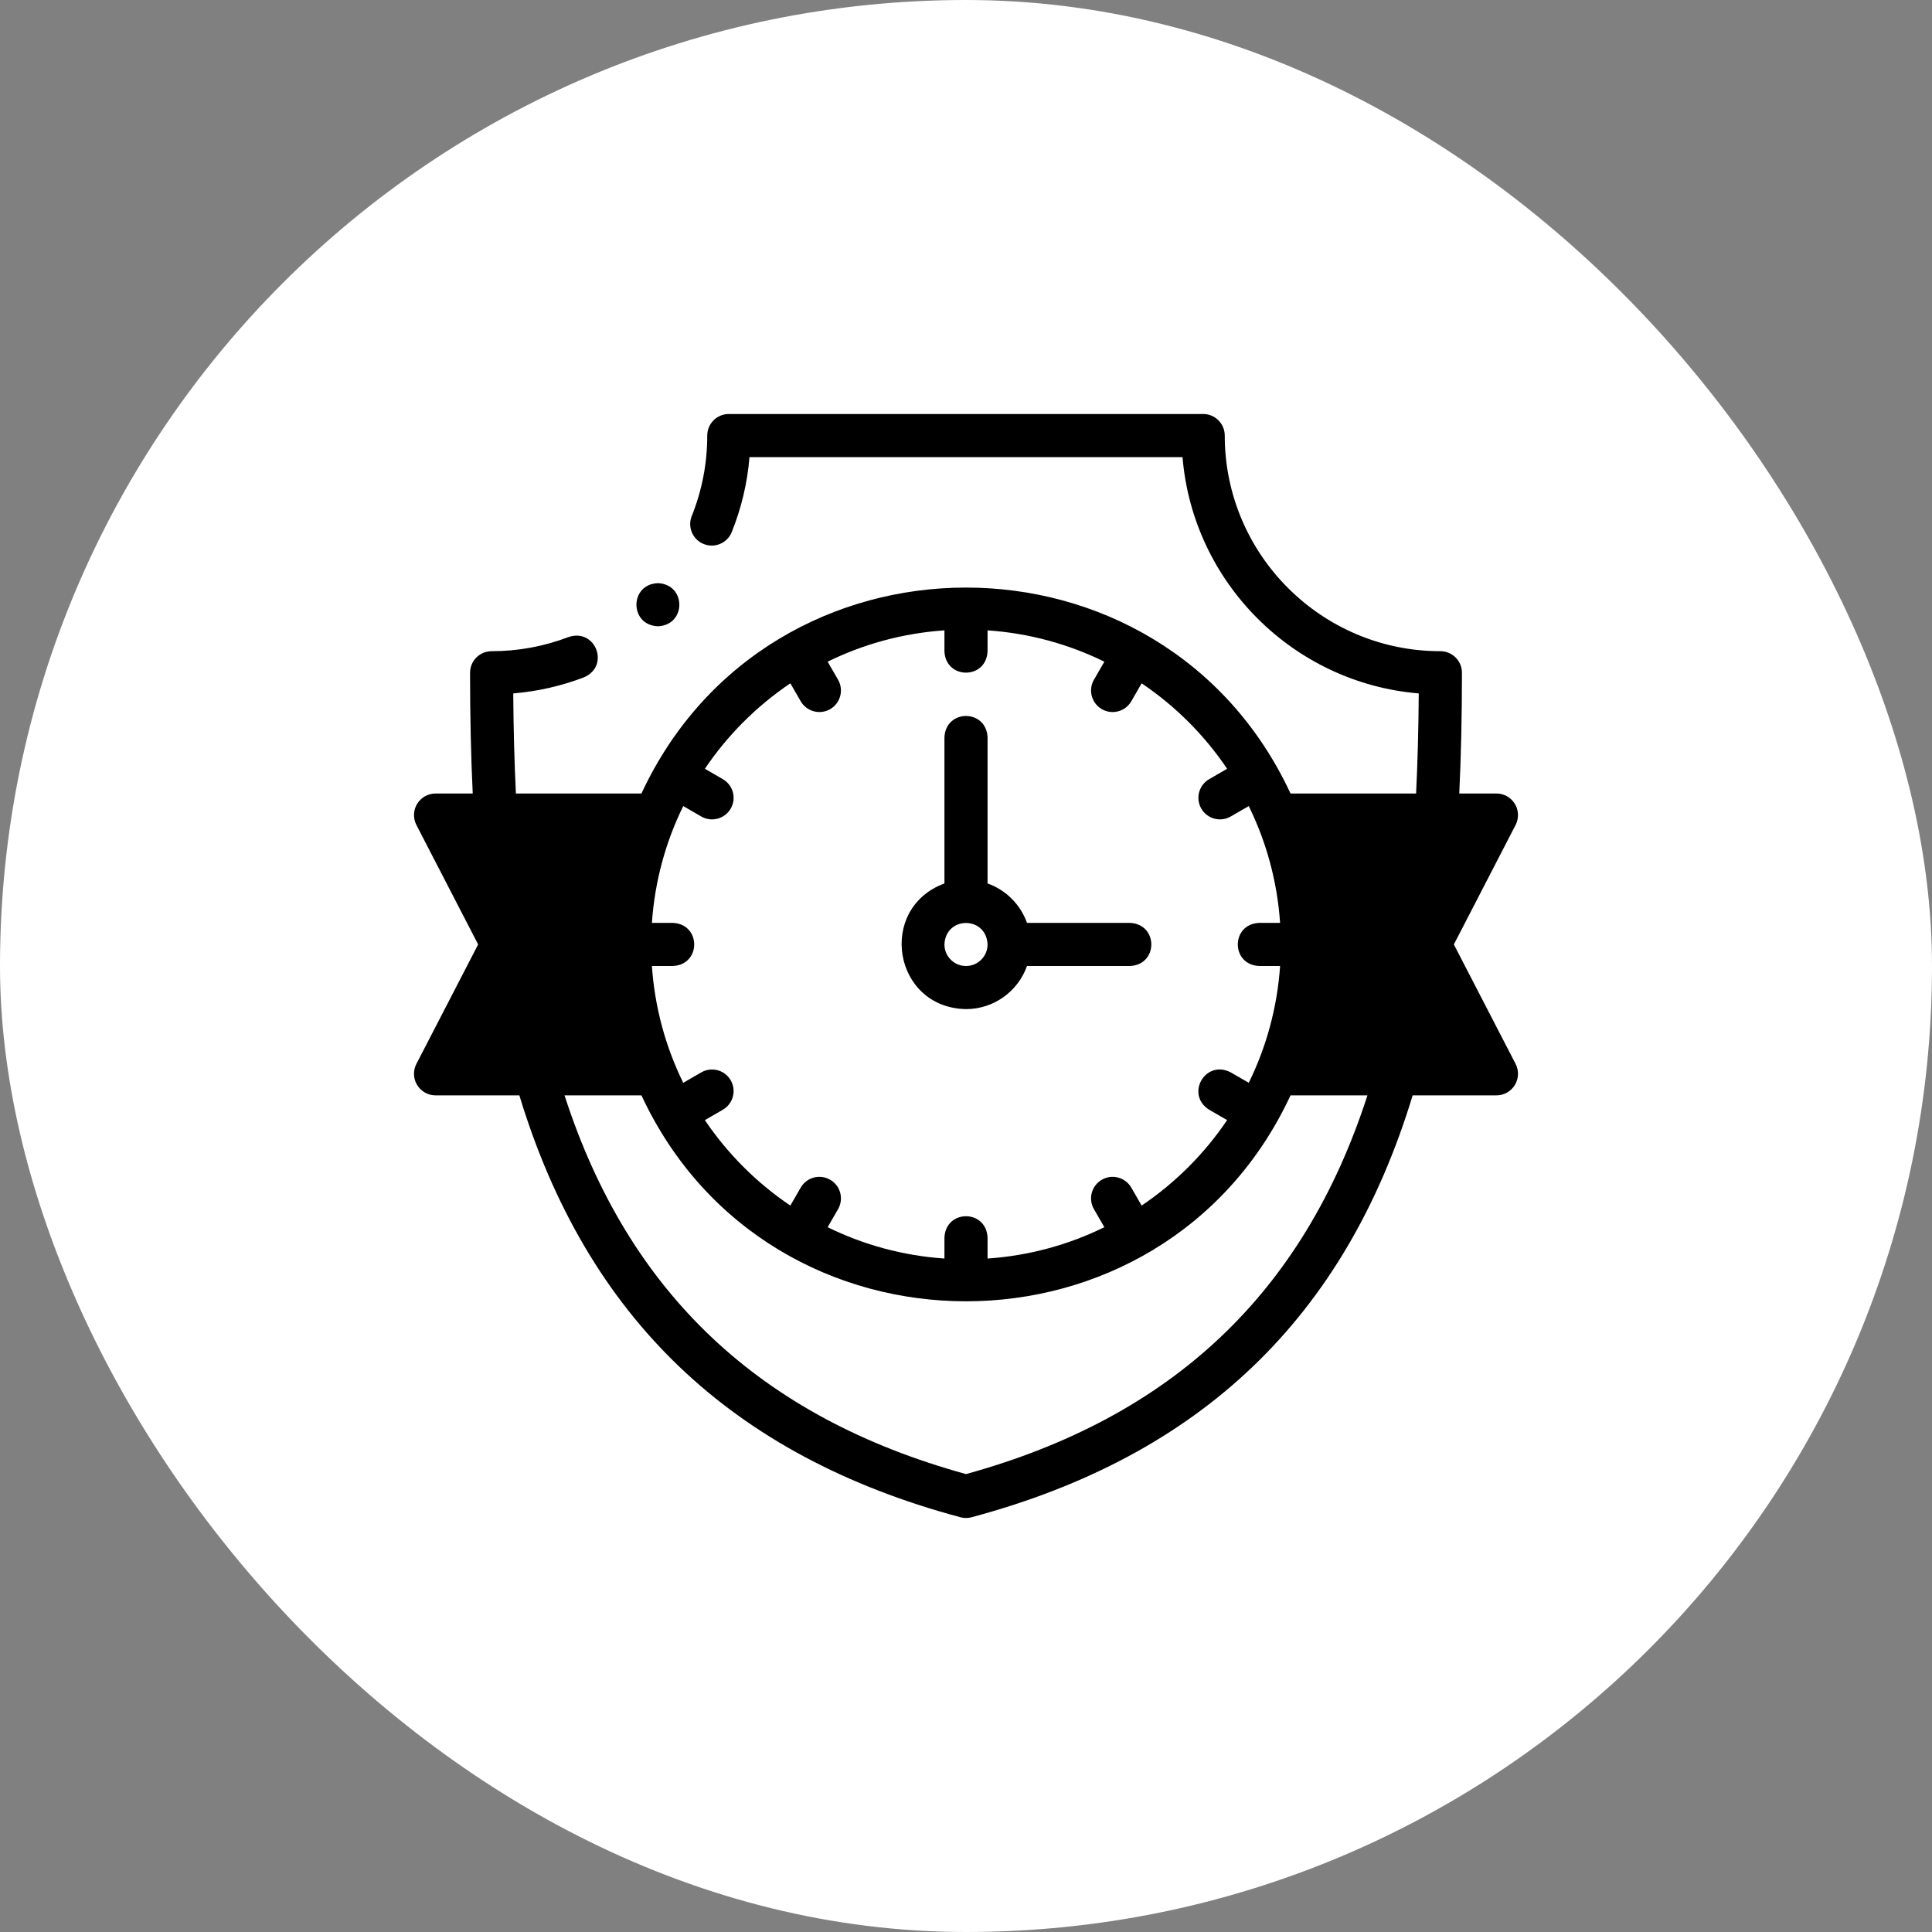
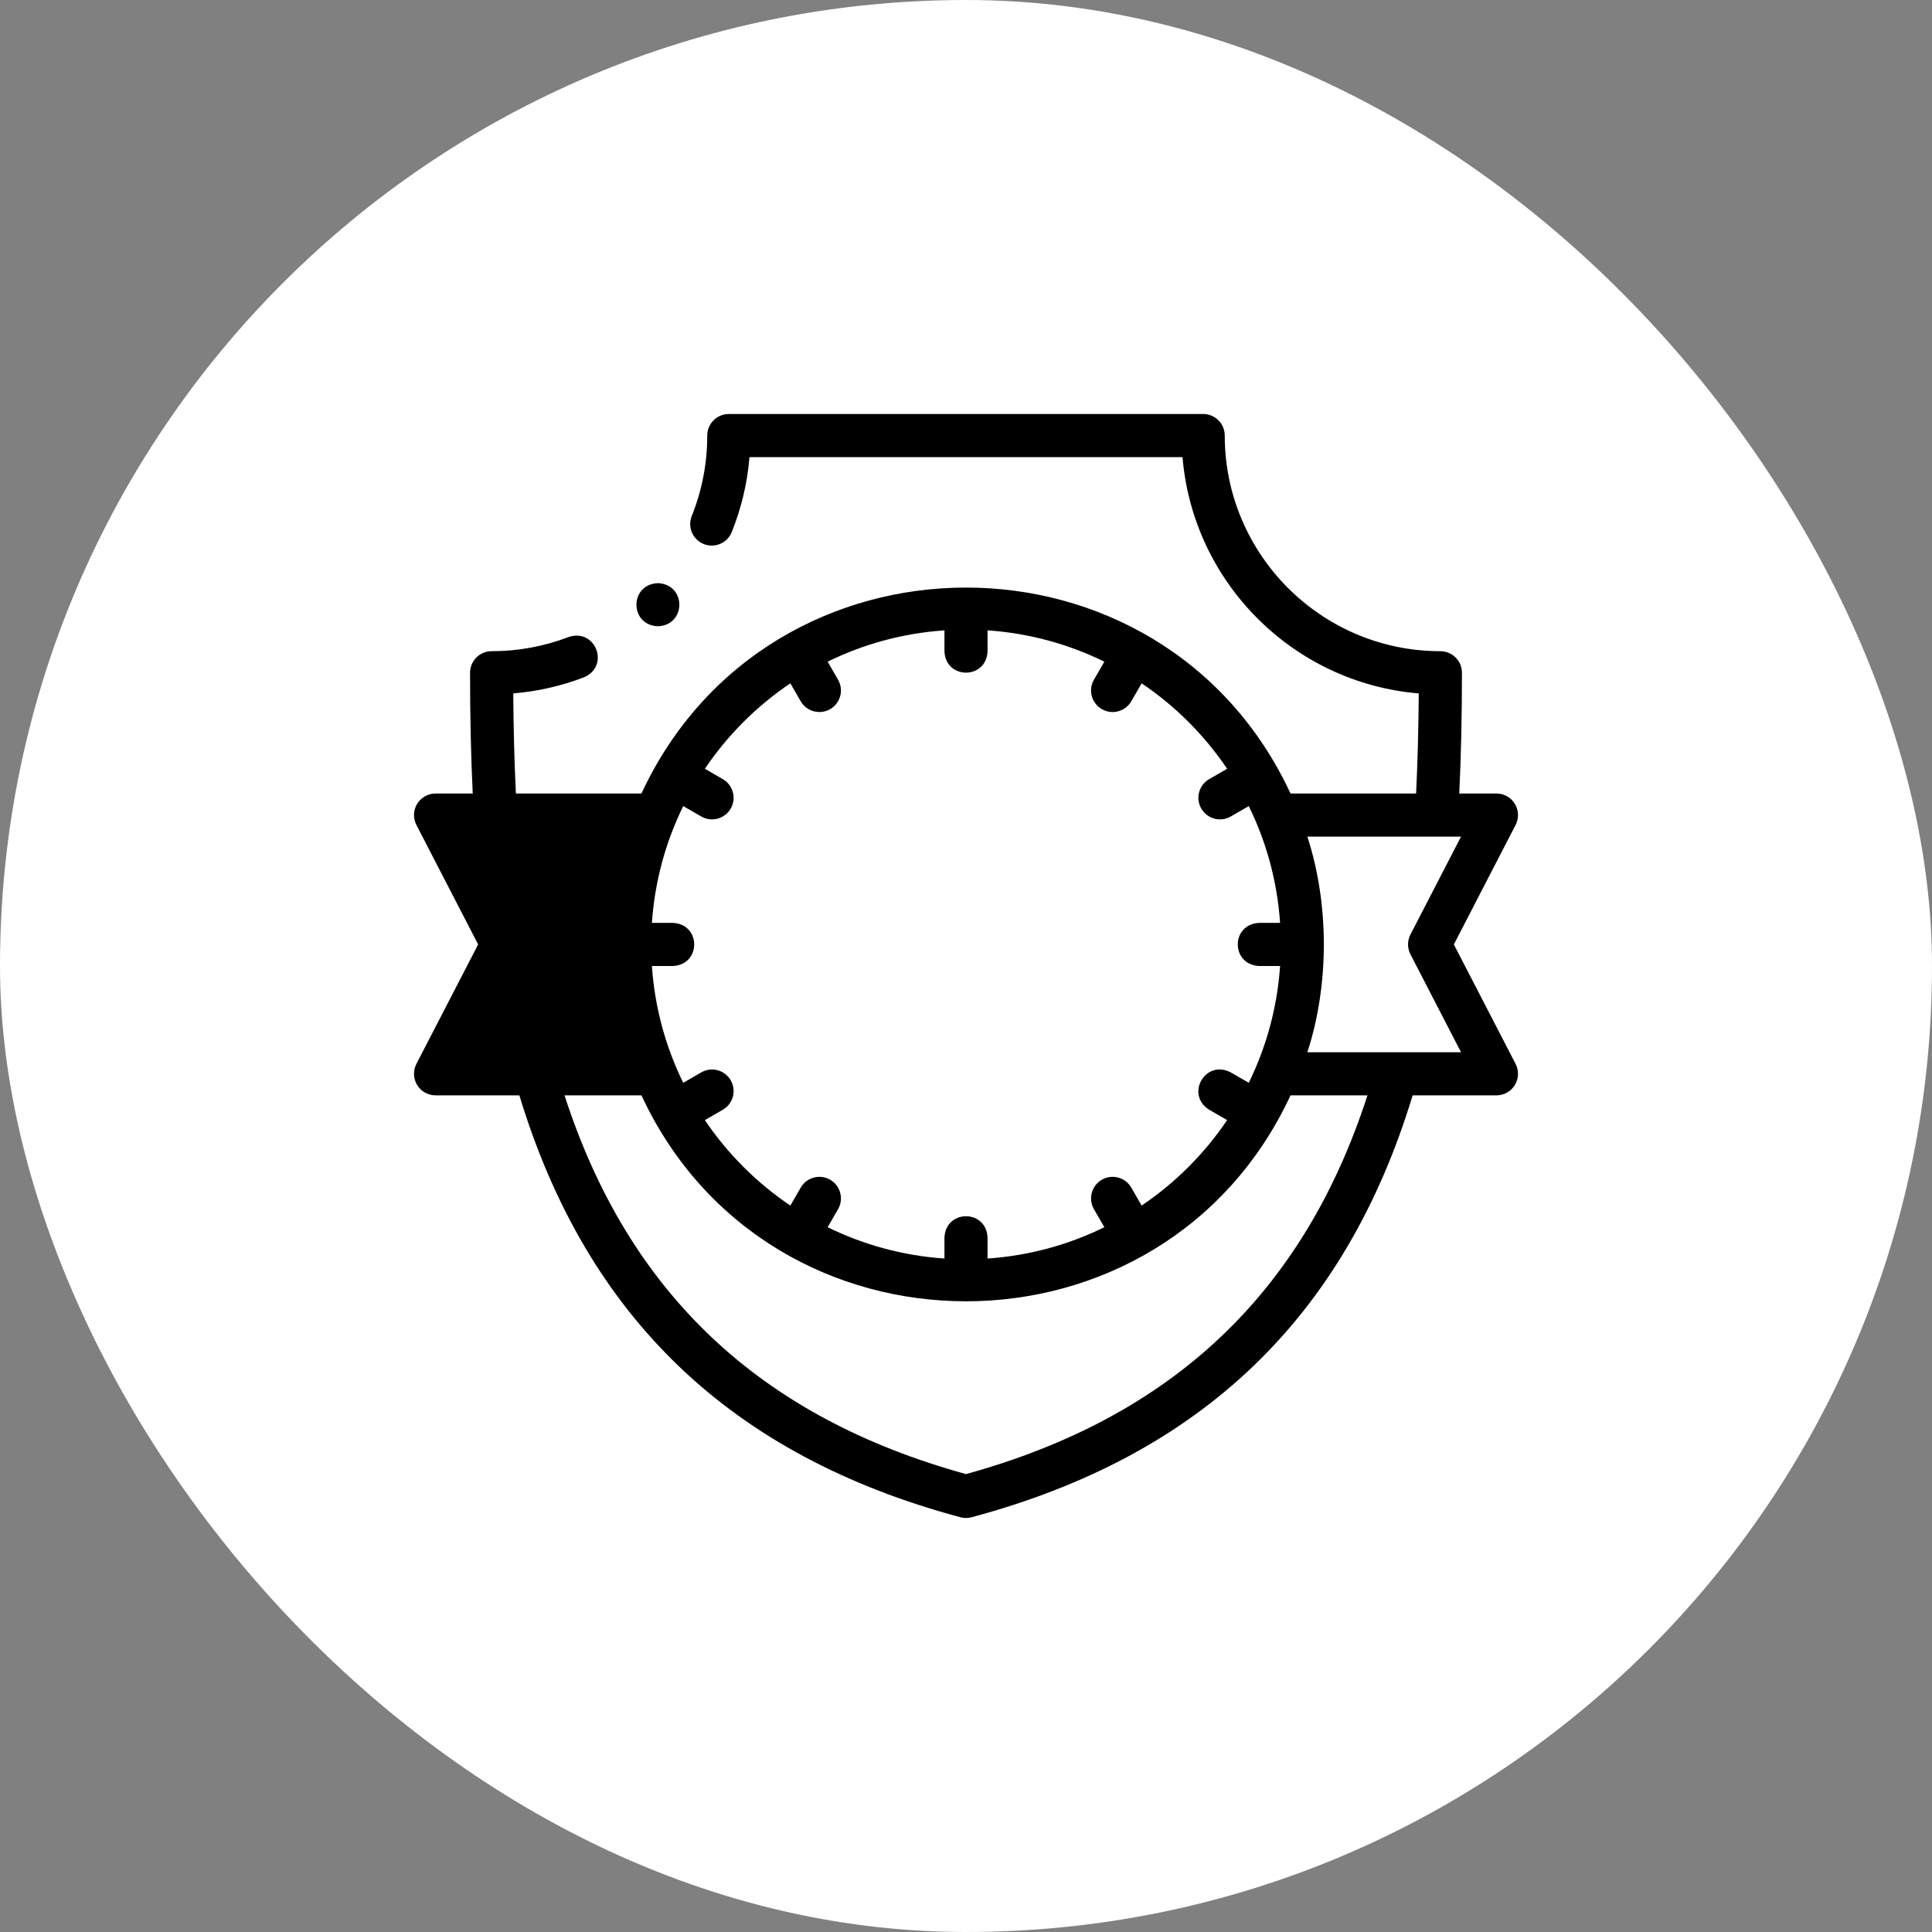
<svg xmlns="http://www.w3.org/2000/svg" width="70" height="70" viewBox="0 0 70 70" fill="none">
  <rect x="0" y="0" width="70" height="70" fill="#808080" stroke="none" />
  <rect width="70" height="70" rx="35" fill="white" />
  <g clip-path="url(#clip0_320_345)">
    <path d="M52.676 34.219L54.913 29.89C55.038 29.648 55.028 29.358 54.886 29.125C54.744 28.892 54.491 28.75 54.219 28.75H52.872C52.937 27.393 52.969 25.954 52.969 24.375C52.969 23.944 52.619 23.594 52.187 23.594C47.88 23.594 44.375 20.089 44.375 15.781C44.375 15.35 44.025 15 43.594 15H26.406C25.975 15 25.625 15.35 25.625 15.781C25.625 16.788 25.436 17.768 25.064 18.695C24.902 19.095 25.096 19.55 25.497 19.711C25.897 19.872 26.352 19.678 26.513 19.277C26.863 18.406 27.079 17.496 27.155 16.563H42.845C43.222 21.109 46.857 24.746 51.404 25.124C51.395 26.416 51.363 27.613 51.308 28.75H46.758C42.132 18.799 27.864 18.804 23.241 28.75H18.692C18.637 27.615 18.605 26.419 18.596 25.124C19.474 25.051 20.333 24.856 21.158 24.541C22.111 24.132 21.582 22.75 20.6 23.081C19.71 23.421 18.773 23.594 17.813 23.594C17.381 23.594 17.031 23.943 17.031 24.375C17.031 25.957 17.063 27.396 17.128 28.75H15.781C15.509 28.75 15.256 28.892 15.114 29.125C14.972 29.358 14.962 29.648 15.087 29.89L17.324 34.219L15.087 38.547C14.962 38.79 14.972 39.08 15.114 39.312C15.256 39.545 15.509 39.687 15.781 39.687H18.817C21.265 47.746 26.497 52.749 34.798 54.973C34.93 55.009 35.07 55.009 35.202 54.973C43.503 52.749 48.735 47.747 51.183 39.687H54.219C54.491 39.687 54.744 39.545 54.886 39.312C55.028 39.08 55.038 38.79 54.913 38.547L52.676 34.219ZM28.636 24.758L29.011 25.408C29.228 25.785 29.711 25.907 30.078 25.694C30.452 25.478 30.58 25 30.364 24.627L29.987 23.974C31.28 23.339 32.709 22.942 34.219 22.839V23.594C34.26 24.63 35.74 24.63 35.781 23.594V22.839C37.291 22.942 38.72 23.339 40.013 23.974L39.636 24.627C39.42 25 39.548 25.478 39.922 25.694C40.289 25.908 40.772 25.785 40.989 25.408L41.364 24.758C42.585 25.581 43.638 26.634 44.461 27.854L43.811 28.23C43.437 28.445 43.309 28.923 43.525 29.297C43.742 29.674 44.225 29.797 44.592 29.583L45.245 29.206C45.88 30.499 46.277 31.928 46.38 33.438H45.625C44.588 33.479 44.589 34.959 45.625 35H46.38C46.277 36.509 45.88 37.939 45.245 39.231L44.592 38.855C43.674 38.372 42.934 39.655 43.811 40.208L44.461 40.583C43.638 41.803 42.585 42.856 41.364 43.68L40.989 43.03C40.773 42.656 40.295 42.528 39.922 42.744C39.548 42.959 39.42 43.437 39.636 43.811L40.013 44.464C38.72 45.099 37.291 45.496 35.781 45.599V44.844C35.74 43.807 34.26 43.808 34.219 44.844V45.599C32.709 45.496 31.28 45.099 29.987 44.464L30.364 43.811C30.58 43.437 30.452 42.959 30.078 42.744C29.704 42.528 29.227 42.656 29.011 43.03L28.636 43.68C27.415 42.857 26.362 41.804 25.539 40.584L26.189 40.208C26.563 39.992 26.691 39.514 26.475 39.141C26.259 38.767 25.782 38.639 25.408 38.855L24.755 39.232C24.12 37.939 23.723 36.509 23.62 35H24.375C25.412 34.959 25.411 33.479 24.375 33.438H23.62C23.723 31.928 24.12 30.499 24.755 29.206L25.408 29.583C25.775 29.797 26.258 29.674 26.475 29.297C26.691 28.923 26.563 28.446 26.189 28.23L25.539 27.854C26.362 26.634 27.415 25.581 28.636 24.758ZM18.897 34.577C19.013 34.352 19.013 34.085 18.897 33.86L17.064 30.312H22.632C21.836 32.756 21.836 35.681 22.632 38.125H17.064L18.897 34.577ZM35 53.409C27.539 51.353 22.771 46.858 20.454 39.687H23.241C27.868 49.639 42.136 49.633 46.758 39.687H49.545C47.228 46.858 42.46 51.353 35 53.409ZM47.368 38.125C48.164 35.681 48.164 32.756 47.368 30.312H52.936L51.103 33.86C50.987 34.085 50.987 34.352 51.103 34.577C51.819 35.963 52.22 36.739 52.936 38.125H47.368Z" fill="black" />
-     <path d="M35 36.562C36.018 36.562 36.887 35.909 37.21 35H40.937C41.974 34.959 41.973 33.478 40.937 33.438H37.21C36.974 32.773 36.446 32.245 35.781 32.009V26.719C35.74 25.682 34.26 25.683 34.219 26.719V32.009C31.772 32.915 32.359 36.513 35 36.562ZM35 35C34.569 35 34.219 34.65 34.219 34.219C34.262 33.182 35.738 33.183 35.781 34.219C35.781 34.65 35.431 35 35 35Z" fill="black" />
    <path d="M23.837 22.691C24.873 22.65 24.872 21.17 23.837 21.129H23.836C22.8 21.17 22.801 22.651 23.837 22.691Z" fill="black" />
-     <path d="M53.5 30H47V38.5H53V38L51.5 34L53.5 30Z" fill="black" stroke="black" />
    <path d="M16 30H22.5V38.5H16.5V38L18 34L16 30Z" fill="black" stroke="black" />
  </g>
  <defs>
    <clipPath id="clip0_320_345">
      <rect width="40" height="40" fill="white" transform="translate(15 15)" />
    </clipPath>
  </defs>
</svg>